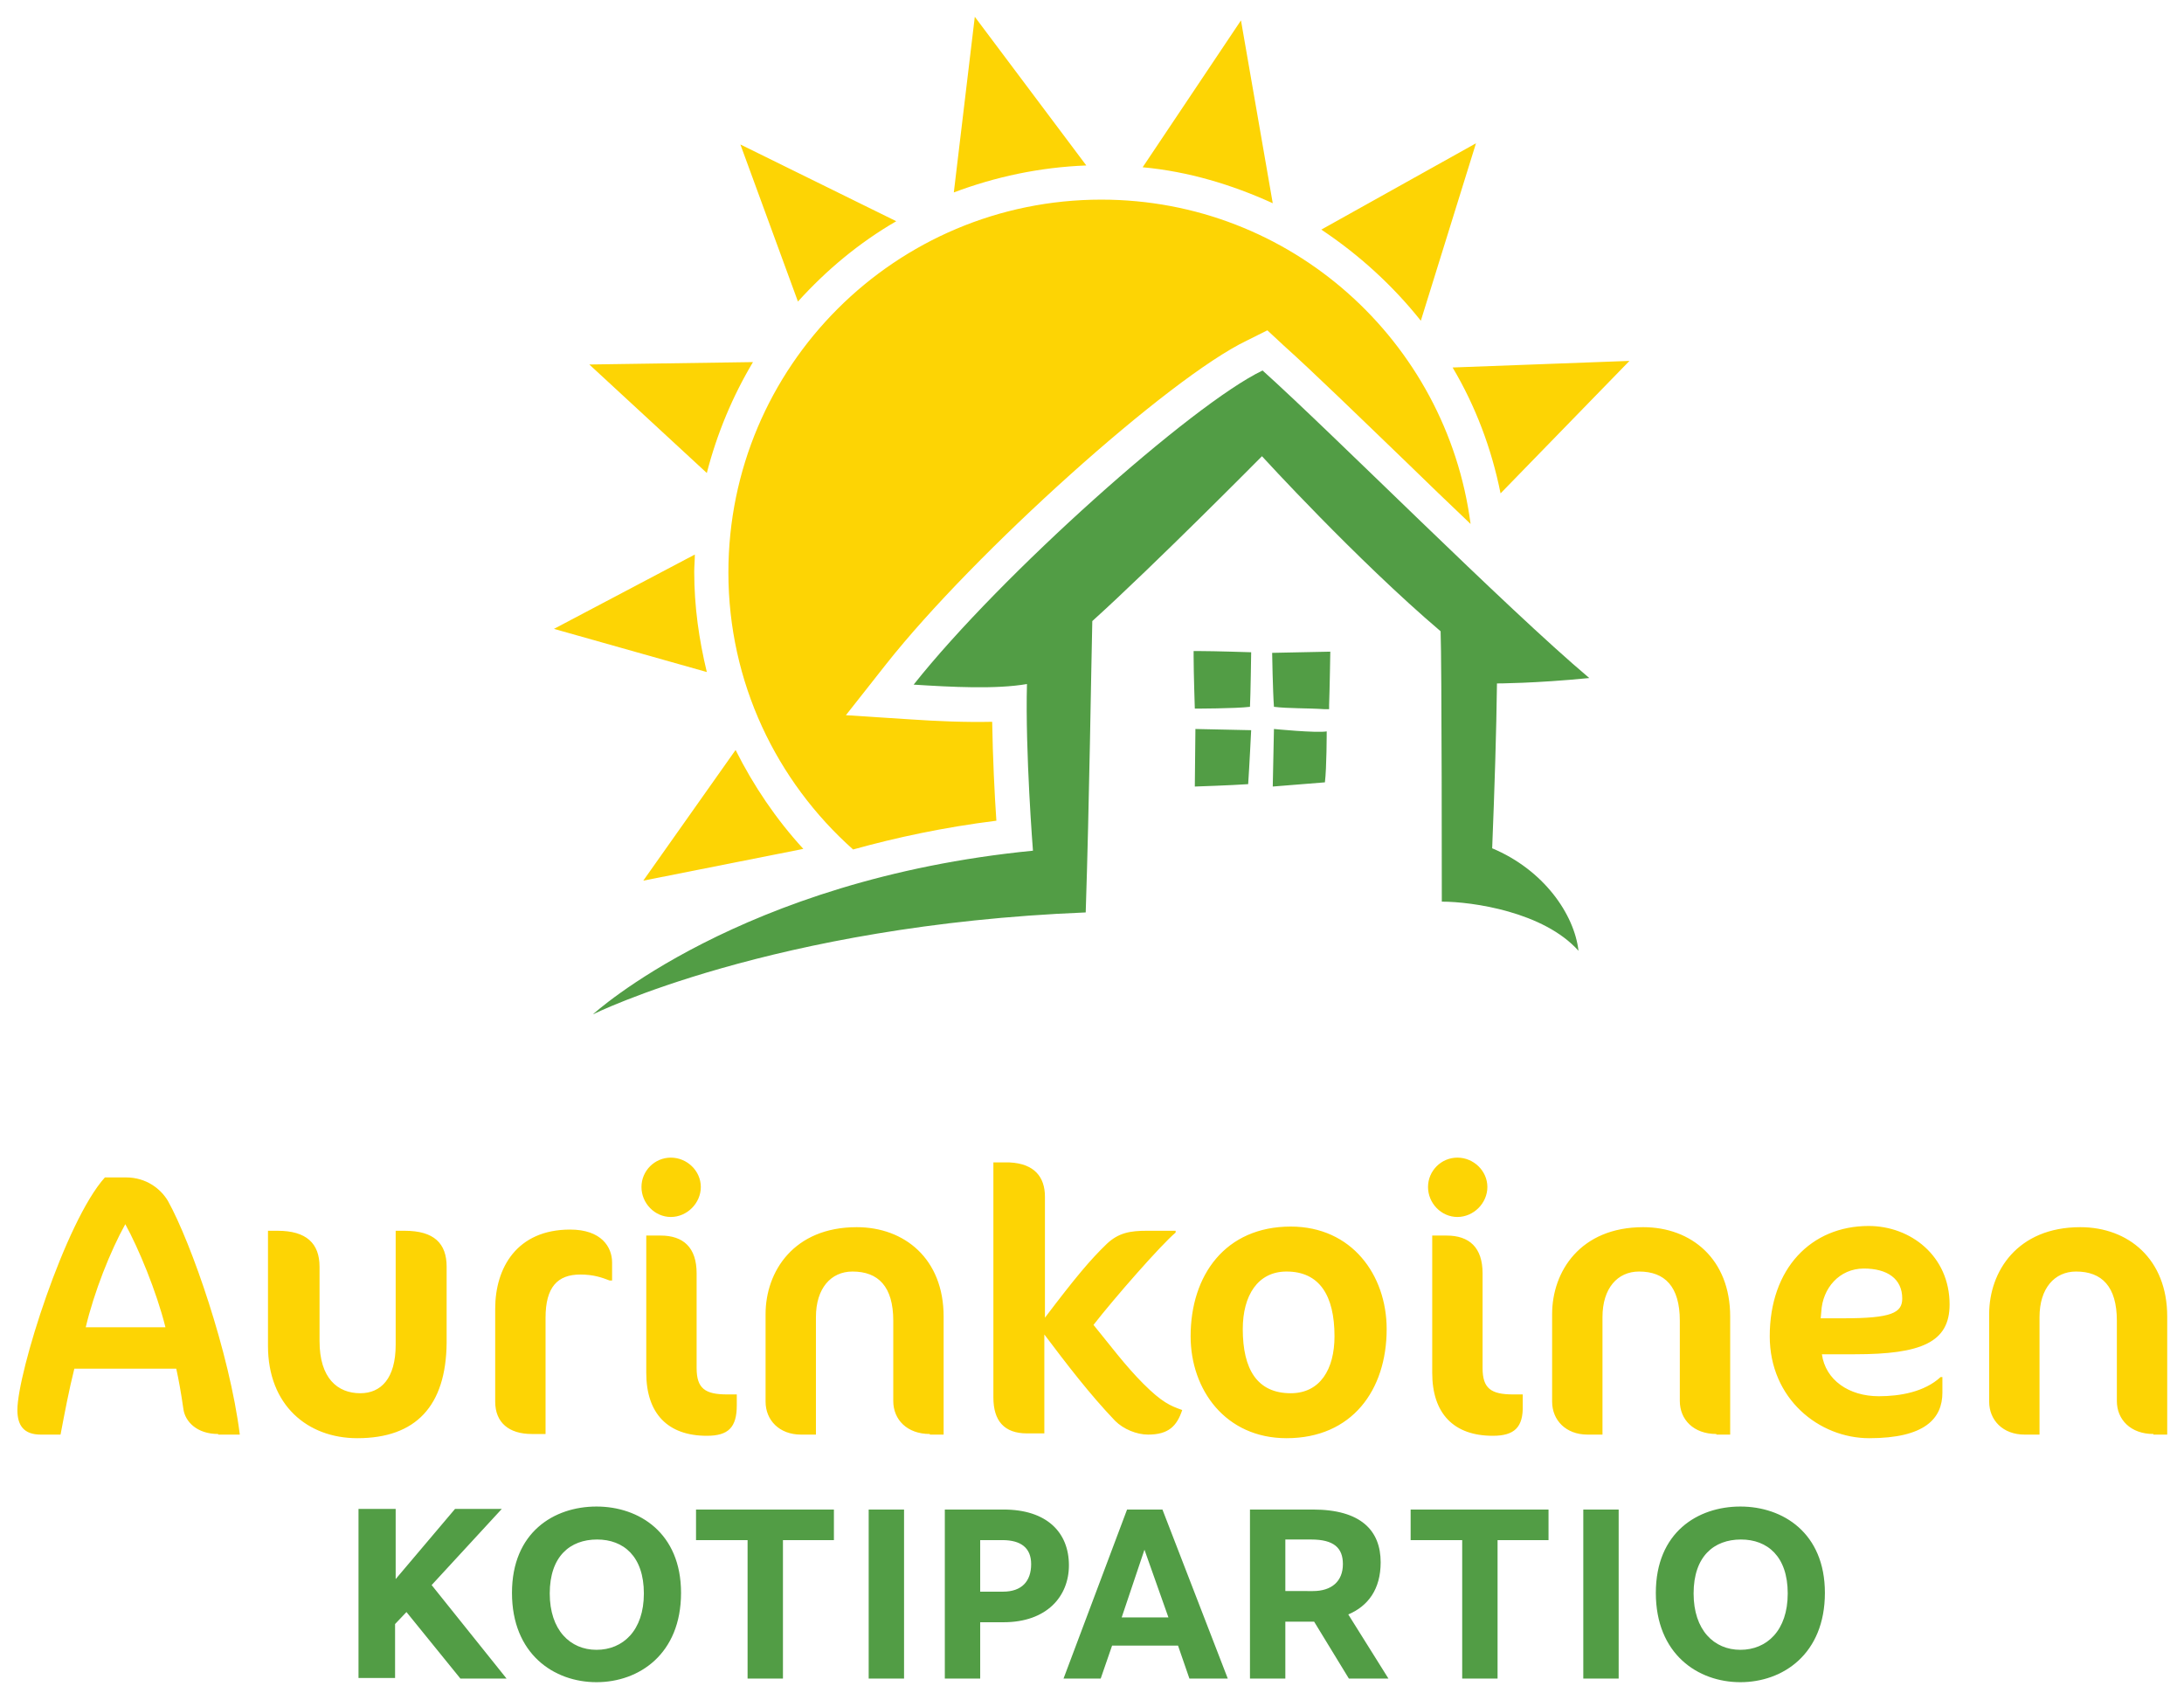
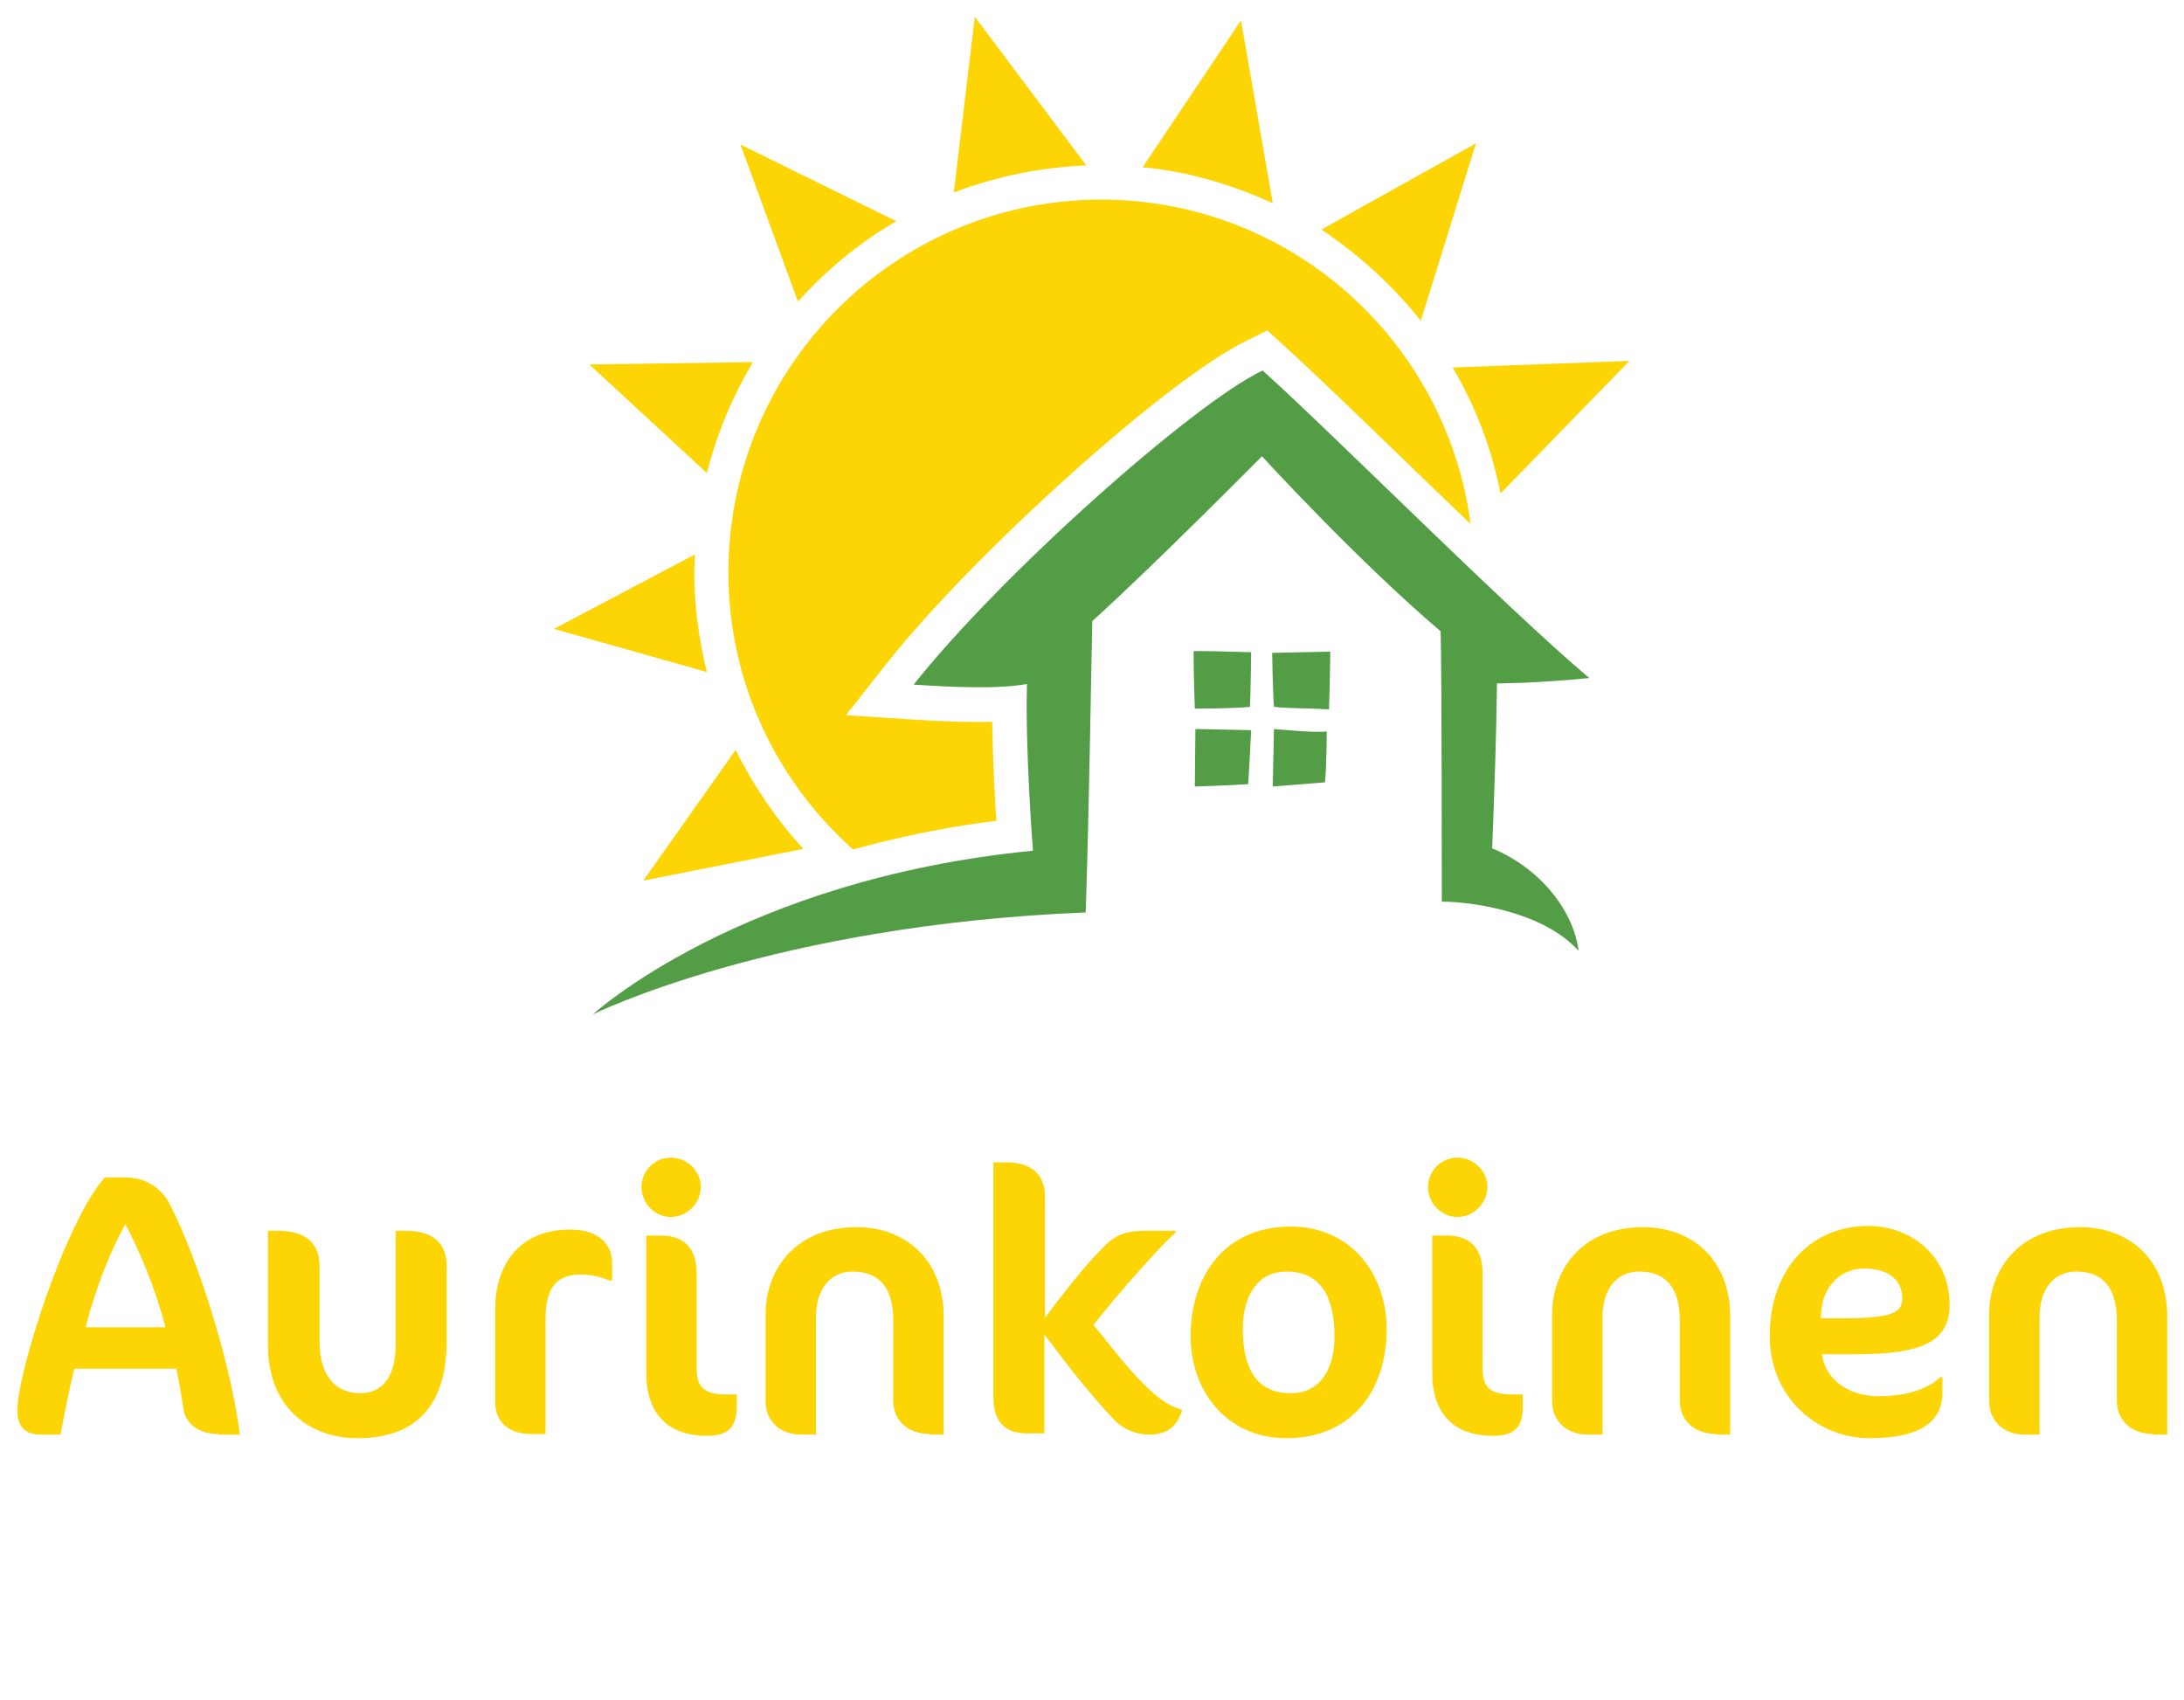
<svg xmlns="http://www.w3.org/2000/svg" version="1.1" id="Layer_1" x="0px" y="0px" viewBox="0 0 364.3 283.5" style="enable-background:new 0 0 364.3 283.5;" xml:space="preserve">
  <style type="text/css">
	.st0{fill:#FDD404;}
	.st1{fill:#529D45;}
</style>
  <g>
    <path class="st0" d="M36.4,239.2c-3.6,0-5.5-2.1-5.8-4.1c-0.4-2.8-0.8-5-1.2-6.8H12.4c-0.9,3.6-1.6,7.3-2.3,11H6.8   c-2.8,0-3.9-1.5-3.9-4.1c0-6.2,8-31.5,14.6-38.8h3.5c3.4,0,5.8,1.9,7,3.9c3.9,7,10.3,25.4,12,39H36.4z M20.9,204.2   c-2.5,4.5-5.2,11.3-6.6,17.2h13.3C26.1,215.4,23.1,208.2,20.9,204.2z M59.6,239.9c-8.3,0-14.9-5.5-14.9-15.4v-19.2h1.6   c4.8,0,7,2.1,7,6v12.4c0,6.2,3,8.7,6.8,8.7c3.4,0,5.9-2.4,5.9-8.1v-19h1.5c4.9,0,7,2.1,7,6V224C74.4,234.5,69.4,239.9,59.6,239.9z    M101.7,213.6c-1.3-0.5-2.7-1-4.9-1c-3.8,0-5.8,2.1-5.8,7.2v19.4h-2.3c-3.8,0-6.1-1.9-6.1-5.4v-15.5c0-6.8,3.6-13.2,12.5-13.2   c5.2,0,7,2.9,7,5.5v3H101.7z M111.9,203c-2.7,0-4.9-2.3-4.9-5s2.2-4.9,4.9-4.9c2.7,0,5,2.2,5,4.9S114.6,203,111.9,203z    M117.9,239.5c-6.5,0-10.1-3.7-10.1-10.5v-22.9h2.4c3.8,0,6,2,6,6.3v15.8c0,3.4,1.4,4.4,5.1,4.4h1.6v1.8   C122.9,238.1,121.5,239.5,117.9,239.5z M155.1,239.2c-3.8,0-6.1-2.4-6.1-5.5v-13.4c0-5.7-2.5-8.2-6.8-8.2c-3.6,0-6.1,2.8-6.1,7.6   v19.6h-2.5c-3.6,0-5.9-2.4-5.9-5.5v-14.6c0-7.1,4.7-14.5,15.2-14.5c8,0,14.5,5.3,14.5,14.9v19.7H155.1z M174.3,199.6v20.2   c5-6.6,7.5-9.6,10.3-12.3c2-1.9,4-2.2,6.7-2.2h4.8v0.3c-2.4,2-10.2,10.9-13.7,15.4c2.7,3.3,5.3,6.8,8.3,9.8   c3.1,3.1,4.5,3.7,6.5,4.4c-0.9,2.7-2.3,4.1-5.7,4.1c-1.9,0-4.1-0.9-5.5-2.3c-4.3-4.5-8.1-9.5-11.8-14.4v16.5h-2.9   c-3.8,0-5.6-2.1-5.6-6v-39.2h2.7C172.6,194.1,174.3,196.4,174.3,199.6z M215.3,204.6c10.2,0,16,8.1,16,17.1   c0,10.2-5.8,18.2-16.7,18.2c-10.2,0-16-8.1-16-17C198.6,212.7,204.4,204.6,215.3,204.6z M214.6,212.1c-4.8,0-7.3,4-7.3,9.6   c0,6.7,2.4,10.7,8,10.7c4.9,0,7.3-4,7.3-9.5C222.6,216.1,220.1,212.1,214.6,212.1z M243.1,203c-2.7,0-4.9-2.3-4.9-5   s2.2-4.9,4.9-4.9c2.7,0,5,2.2,5,4.9S245.8,203,243.1,203z M249,239.5c-6.5,0-10.1-3.7-10.1-10.5v-22.9h2.4c3.8,0,6,2,6,6.3v15.8   c0,3.4,1.4,4.4,5.1,4.4h1.6v1.8C254.1,238.1,252.6,239.5,249,239.5z M286.3,239.2c-3.8,0-6.1-2.4-6.1-5.5v-13.4   c0-5.7-2.5-8.2-6.8-8.2c-3.6,0-6.1,2.8-6.1,7.6v19.6h-2.5c-3.6,0-5.9-2.4-5.9-5.5v-14.6c0-7.1,4.7-14.5,15.2-14.5   c8,0,14.5,5.3,14.5,14.9v19.7H286.3z M309.4,225.9h-5.5c0.6,4.3,4.5,7,9.5,7c3.5,0,7.6-0.7,10.3-3.2h0.3v2.6   c0,4.3-2.9,7.6-12.2,7.6c-8.4,0-16.6-6.6-16.6-17c0-11.3,6.9-18.4,16.5-18.4c7,0,13.5,5,13.5,13.1   C325.2,223.9,320.5,225.9,309.4,225.9z M310.9,211.6c-4.1,0-6.9,3.3-7.1,7.2l-0.1,1.1h3.8c8,0,9.8-0.9,9.8-3.3   C317.3,213.3,314.8,211.6,310.9,211.6z M359.2,239.2c-3.8,0-6.1-2.4-6.1-5.5v-13.4c0-5.7-2.5-8.2-6.8-8.2c-3.6,0-6.1,2.8-6.1,7.6   v19.6h-2.5c-3.6,0-5.9-2.4-5.9-5.5v-14.6c0-7.1,4.7-14.5,15.2-14.5c8,0,14.5,5.3,14.5,14.9v19.7H359.2z" />
    <path class="st0" d="M190.6,27.9l16.4-24.5l5.3,30.5C205.5,30.8,198.2,28.6,190.6,27.9z M237,53.5l9.2-29.6l-25.8,14.4   C226.7,42.5,232.3,47.6,237,53.5z M181.2,27.6L162.6,2.8l-3.5,29.3C166,29.5,173.4,27.9,181.2,27.6z M242.3,61.3   c3.8,6.4,6.5,13.5,8,21l21.5-22.1L242.3,61.3z M115.8,95.4c0-1,0.1-1.9,0.1-2.9l-23.5,12.4l25.5,7.2   C116.6,106.7,115.8,101.2,115.8,95.4z M122.7,125.1l-15.4,21.8l26.7-5.3C129.5,136.7,125.7,131.1,122.7,125.1z M149.5,36.9   l-26-12.8l9.6,26.2C137.9,45,143.3,40.5,149.5,36.9z M125.6,60.4l-27.3,0.4l19.6,18.1C119.6,72.3,122.2,66.1,125.6,60.4z    M142.3,141.7c7.2-2,15.1-3.7,23.9-4.8c-0.3-4.3-0.6-10.5-0.7-16.5c-4.4,0.1-9.2-0.1-13.6-0.4l-10.8-0.7l6.7-8.5   C162.4,92.3,195,63,208,56.8l3.4-1.7l2.8,2.6c4.8,4.3,12.4,11.7,20.5,19.5c3.4,3.3,7,6.8,10.6,10.2c-4-30.5-30-54.1-61.6-54.1   c-34.3,0-62.2,27.8-62.2,62.2C121.5,113.8,129.5,130.3,142.3,141.7z" />
  </g>
  <g>
-     <path class="st1" d="M67.8,268.9l-1.9,2v9h-6.1v-28.2H66v11.7l9.9-11.7h7.8L72,264.4L84.5,280h-7.7L67.8,268.9z M113.6,265.7   c0,10.2-7,14.9-14.1,14.9c-7.1,0-14.1-4.7-14.1-14.9c0-10.1,7-14.4,14.1-14.4C106.6,251.3,113.6,255.7,113.6,265.7z M91.7,265.8   c0,6.1,3.4,9.4,7.8,9.4c4.4,0,7.9-3.2,7.9-9.4c0-6.2-3.4-9-7.8-9C95.1,256.8,91.7,259.6,91.7,265.8z M130.6,256.9V280h-5.9v-23.1   h-8.6v-5.1h23v5.1H130.6z M144.9,280v-28.2h5.9V280H144.9z M167.4,251.8c7.2,0,10.9,3.8,10.9,9.3c0,5.2-3.7,9.5-10.9,9.5h-3.9v9.4   h-5.9v-28.2H167.4z M163.5,265.5h3.8c3.1,0,4.7-1.7,4.7-4.6c0-2.7-1.7-4-4.8-4h-3.7V265.5z M185.5,274.5l-1.9,5.5h-6.2l10.6-28.2   h5.9l10.9,28.2h-6.4l-1.9-5.5H185.5z M190.9,258.5l-3.8,11.3h7.8L190.9,258.5z M219.2,270.5l-0.6,0h-4.2v9.5h-5.9v-28.2H219   c8,0,11.3,3.5,11.3,8.8c0,4.5-2.1,7.3-5.4,8.7l6.7,10.7h-6.6L219.2,270.5z M219,265.4c3.1,0,5-1.6,5-4.5c0-2.7-1.5-4.1-5.3-4.1   h-4.3v8.6H219z M249.8,256.9V280h-5.9v-23.1h-8.6v-5.1h23v5.1H249.8z M264.1,280v-28.2h5.9V280H264.1z M304.4,265.7   c0,10.2-7,14.9-14.1,14.9c-7.1,0-14.1-4.7-14.1-14.9c0-10.1,7-14.4,14.1-14.4C297.4,251.3,304.4,255.7,304.4,265.7z M282.5,265.8   c0,6.1,3.4,9.4,7.8,9.4c4.4,0,7.9-3.2,7.9-9.4c0-6.2-3.4-9-7.8-9C285.9,256.8,282.5,259.6,282.5,265.8z" />
    <path class="st1" d="M263.3,158.6c-5.8-6.5-17.7-8.2-22.8-8.2c0,0,0-40.3-0.2-45.1c-14-11.9-29.8-29.2-29.8-29.2   s-17.9,18.1-28.3,27.5c-0.2,8.3-0.5,30.3-1.1,48.6c-52.2,2.1-82.2,17-82.2,17s24.5-22.5,73.4-27.3c0,0-1.3-16.4-1-27.8   c-5.2,0.9-12.6,0.5-18.9,0.1c14.5-18.3,46.5-46.8,58.2-52.4c11.8,10.6,40.5,39.5,54.5,51.3c-9.1,0.9-15.4,0.9-15.4,0.9   c-0.1,8.1-0.4,17.5-0.8,27.5C257.5,145.1,262.6,152.5,263.3,158.6z M200,108.6l-0.9,0l0,0.9c0,2.7,0.2,8.7,0.2,8.7s6.8,0,9.2-0.3   c0.1-1.8,0.2-9.1,0.2-9.1S202.6,108.6,200,108.6z M212.2,108.9c0,0,0.1,6.3,0.3,9c2.4,0.3,5.6,0.2,8.5,0.4l0.7,0l0-0.7   c0.1-2.7,0.2-8.9,0.2-8.9L212.2,108.9z M199.4,121.6l-0.1,9.6c0,0,6.1-0.2,8.9-0.4c0.2-2.9,0.5-9,0.5-9L199.4,121.6z M212.5,121.6   l-0.2,9.6c0,0,6.3-0.5,8.7-0.7h0v0c0,0,0,0,0,0c0.3-2.4,0.3-8.5,0.3-8.5C219.6,122.3,212.5,121.6,212.5,121.6z" />
  </g>
</svg>